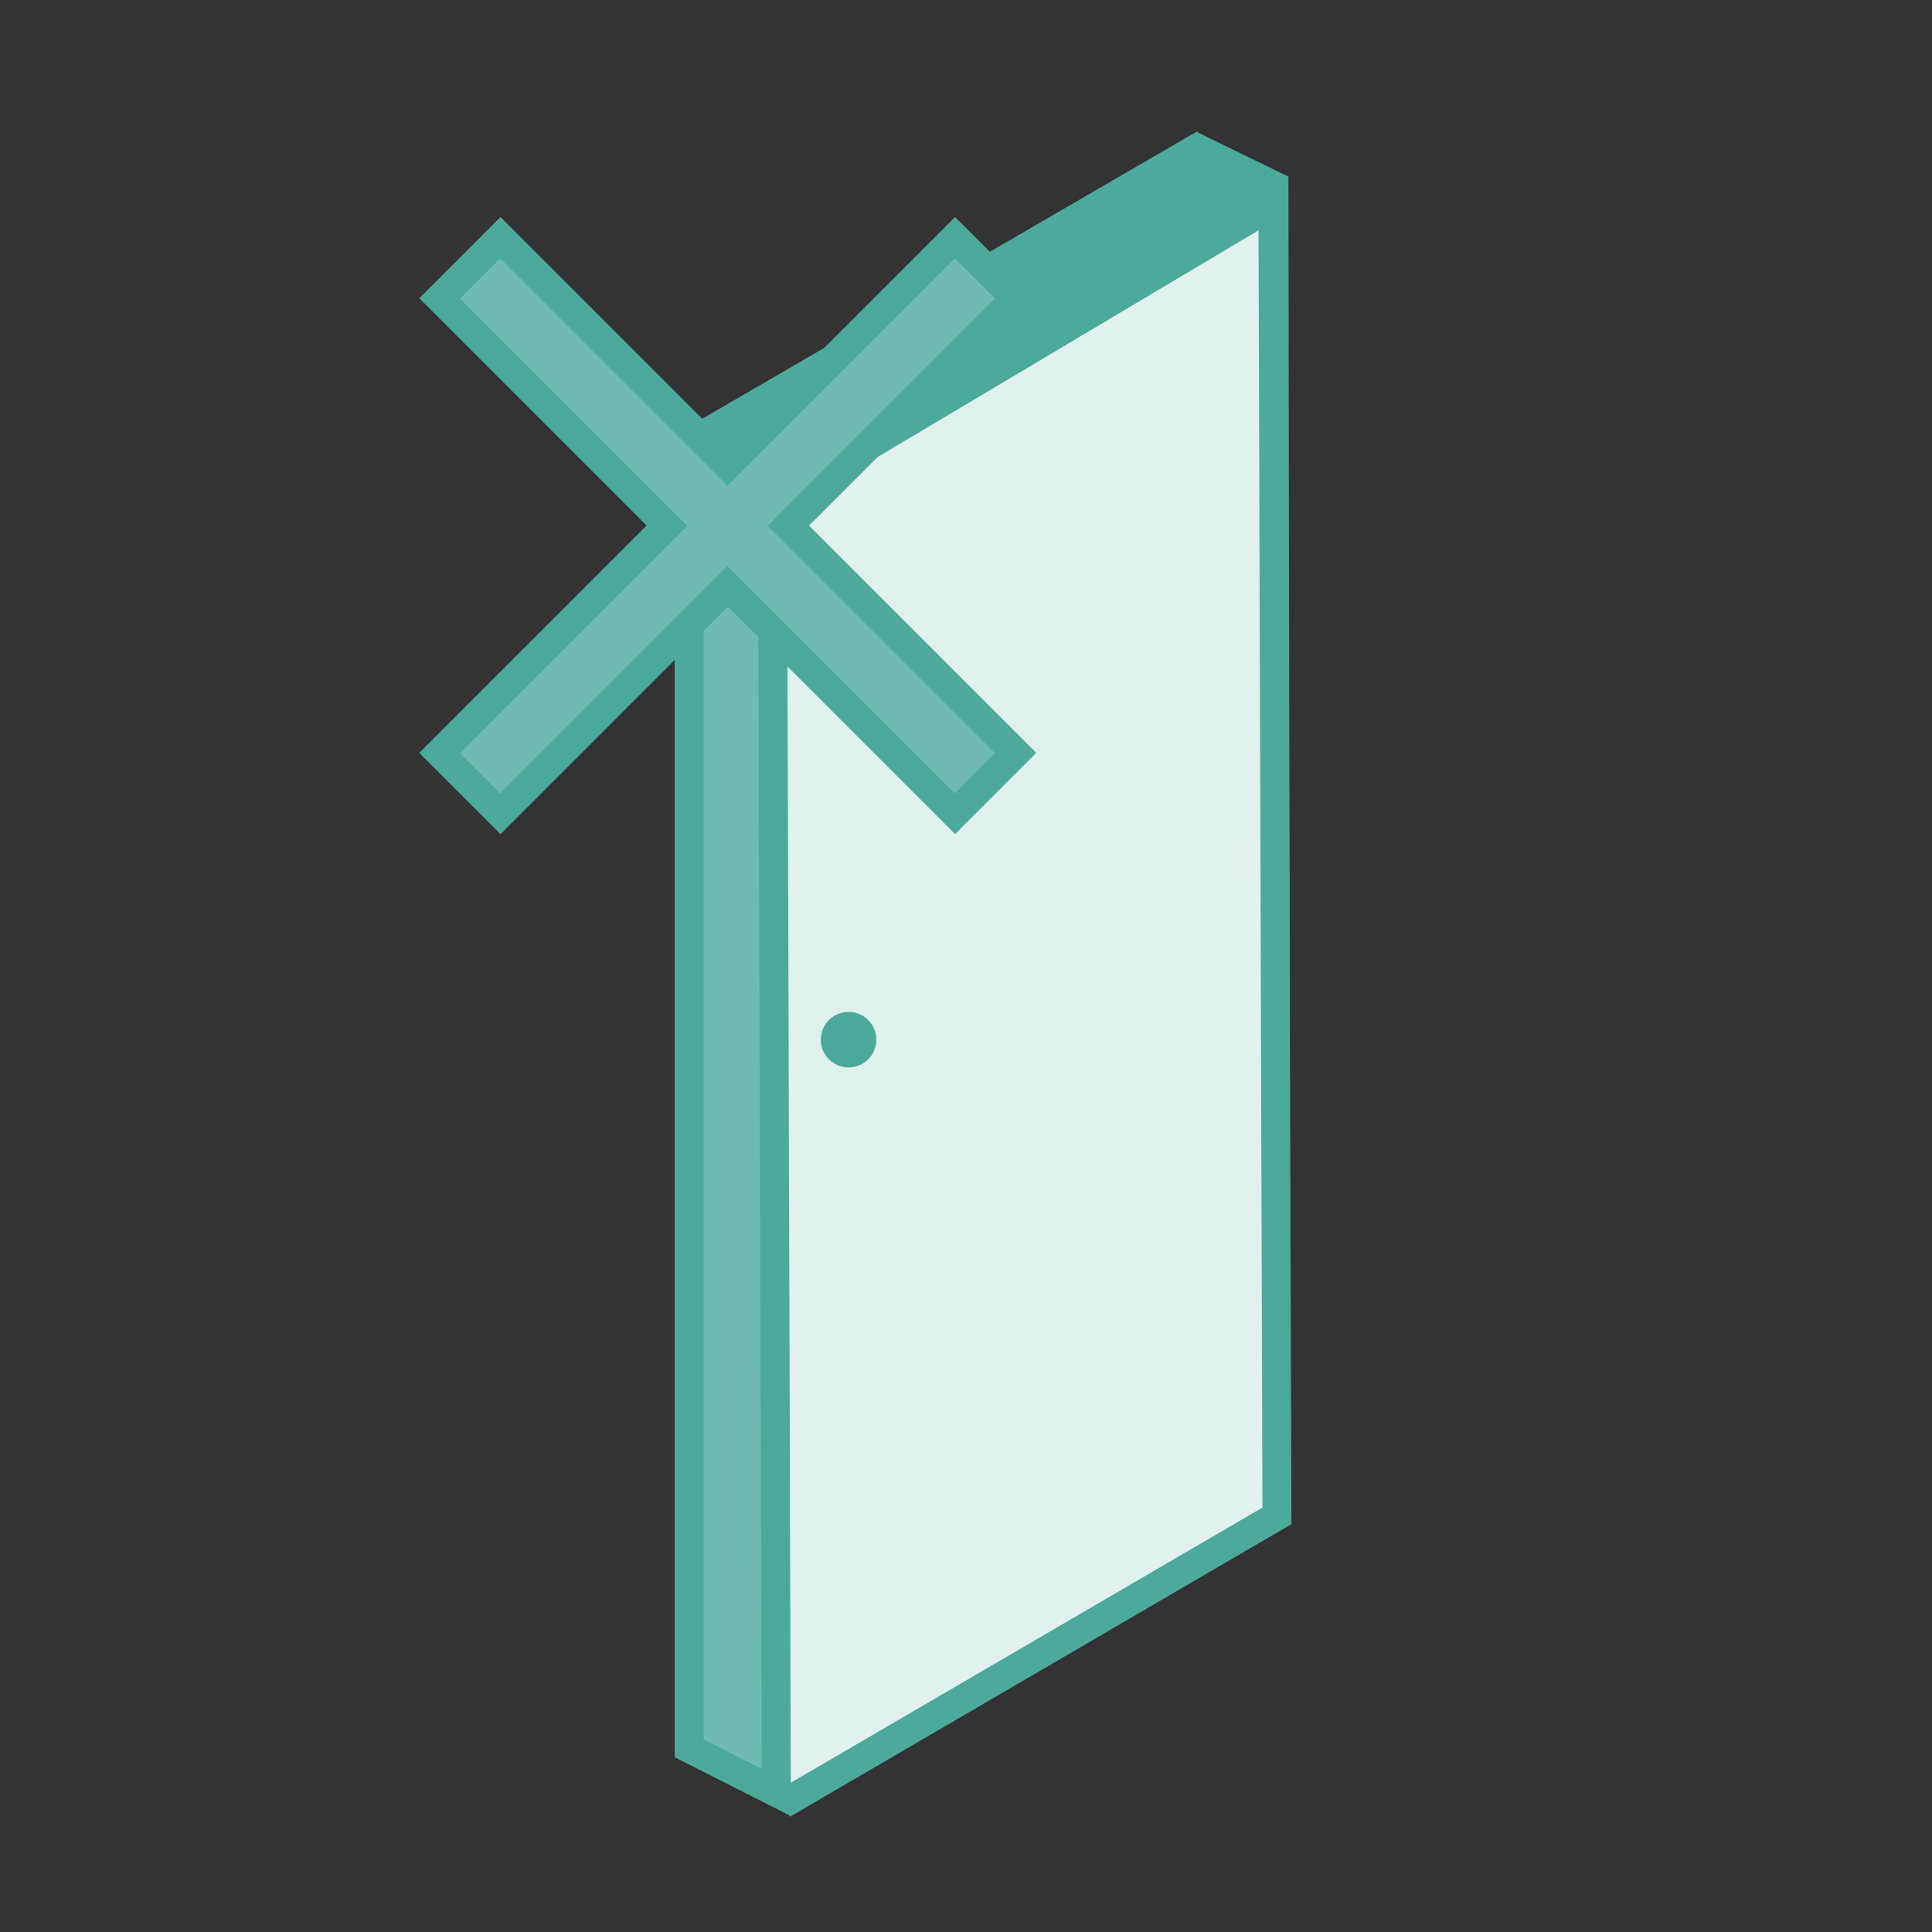
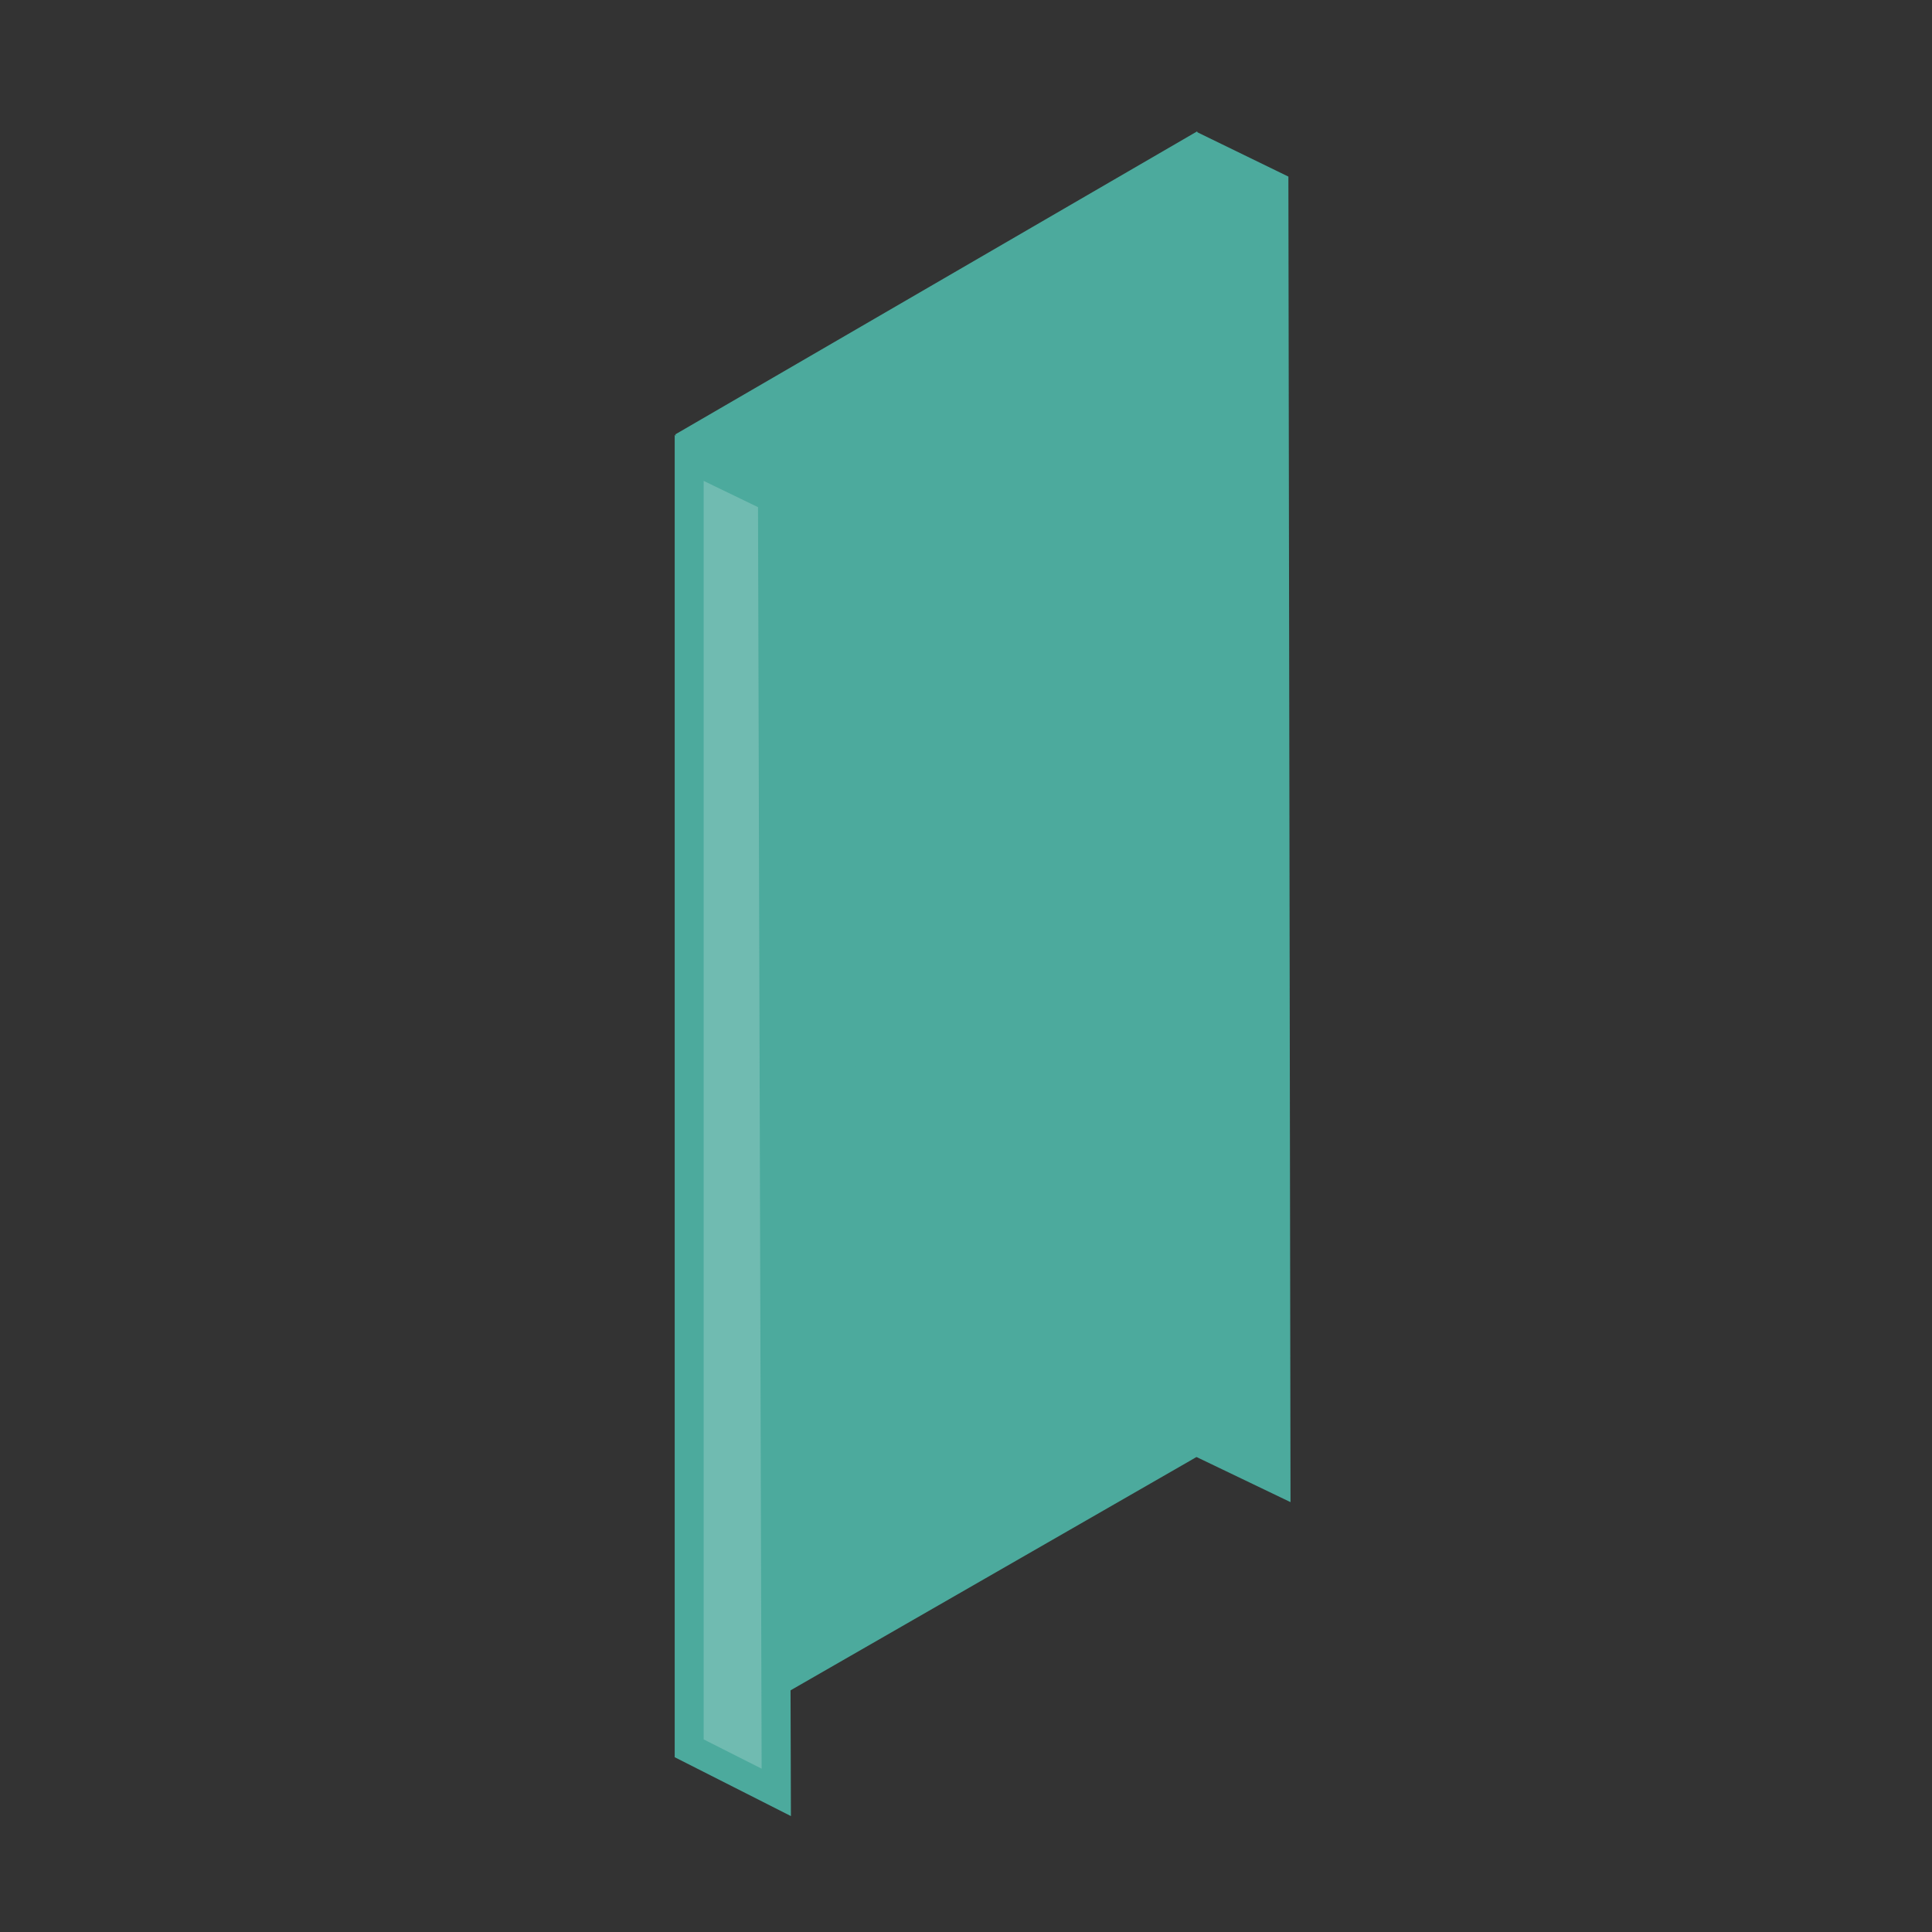
<svg xmlns="http://www.w3.org/2000/svg" id="Porte_opaque_isolée" data-name="Porte opaque isolée" viewBox="0 0 64 64">
  <rect x="0" y="0" width="64" height="64" fill="#333333" stroke="none" />
  <defs>
    <style>
      .cls-1 {
        fill: #70bbb1;
      }

      .cls-1, .cls-2, .cls-3 {
        stroke-width: 0px;
      }

      .cls-2 {
        fill: #e1f1ee;
      }

      .cls-3 {
        fill: #4caa9d;
      }
    </style>
  </defs>
  <g>
    <polygon class="cls-3" points="39.51 47.67 42.27 48.99 42.2 6.15 40.11 5.13 39.51 47.67" />
-     <path class="cls-3" d="M42.75,49.76l-3.73-1.79v-.31s.62-43.29.62-43.29l3.04,1.48v.3s.07,43.61.07,43.61ZM39.99,47.37l1.8.86-.07-41.78-1.14-.56-.59,41.47Z" />
+     <path class="cls-3" d="M42.75,49.76l-3.73-1.79v-.31s.62-43.29.62-43.29l3.04,1.48v.3ZM39.99,47.37l1.8.86-.07-41.78-1.14-.56-.59,41.47Z" />
  </g>
  <g>
    <polyline class="cls-3" points="22.61 14.8 39.18 5.18 39.18 47.98 22.65 57.47" />
    <polygon class="cls-3" points="22.89 57.89 22.41 57.06 38.7 47.7 38.7 6.02 22.85 15.22 22.37 14.39 39.66 4.35 39.66 48.25 39.42 48.39 22.89 57.89" />
  </g>
  <g>
-     <polyline class="cls-2" points="25.68 16.6 42.17 6.79 42.3 50.21 25.93 59.77" />
-     <polygon class="cls-3" points="26.17 60.18 25.69 59.35 41.82 49.94 41.69 7.63 25.93 17.01 25.44 16.19 42.64 5.95 42.78 50.49 26.17 60.18" />
-   </g>
+     </g>
  <g>
    <polygon class="cls-1" points="22.83 57.92 25.72 59.38 25.6 16.5 22.83 15.17 22.83 57.92" />
    <path class="cls-3" d="M26.2,60.16l-3.85-1.95V14.41l3.72,1.79.13,43.96ZM23.31,57.62l1.92.97-.12-41.79-1.8-.87v41.69Z" />
  </g>
  <circle class="cls-3" cx="28.11" cy="34.44" r=".92" />
  <g>
-     <polygon class="cls-1" points="33.64 9.89 31.63 7.88 24.1 15.41 16.58 7.88 14.57 9.89 22.1 17.42 14.57 24.94 16.58 26.95 24.1 19.42 31.63 26.95 33.64 24.94 26.11 17.42 33.64 9.89" />
-     <path class="cls-3" d="M16.58,27.63l-2.69-2.69,7.53-7.53-7.53-7.53,2.69-2.69,7.53,7.53,7.53-7.53,2.69,2.69-7.53,7.53,7.53,7.53-2.69,2.69-7.53-7.53-7.53,7.53ZM24.1,18.75l7.53,7.53,1.33-1.33-7.53-7.53,7.53-7.53-1.33-1.33-7.53,7.53-7.53-7.53-1.33,1.33,7.53,7.53-7.53,7.53,1.33,1.33,7.53-7.53Z" />
-   </g>
+     </g>
</svg>